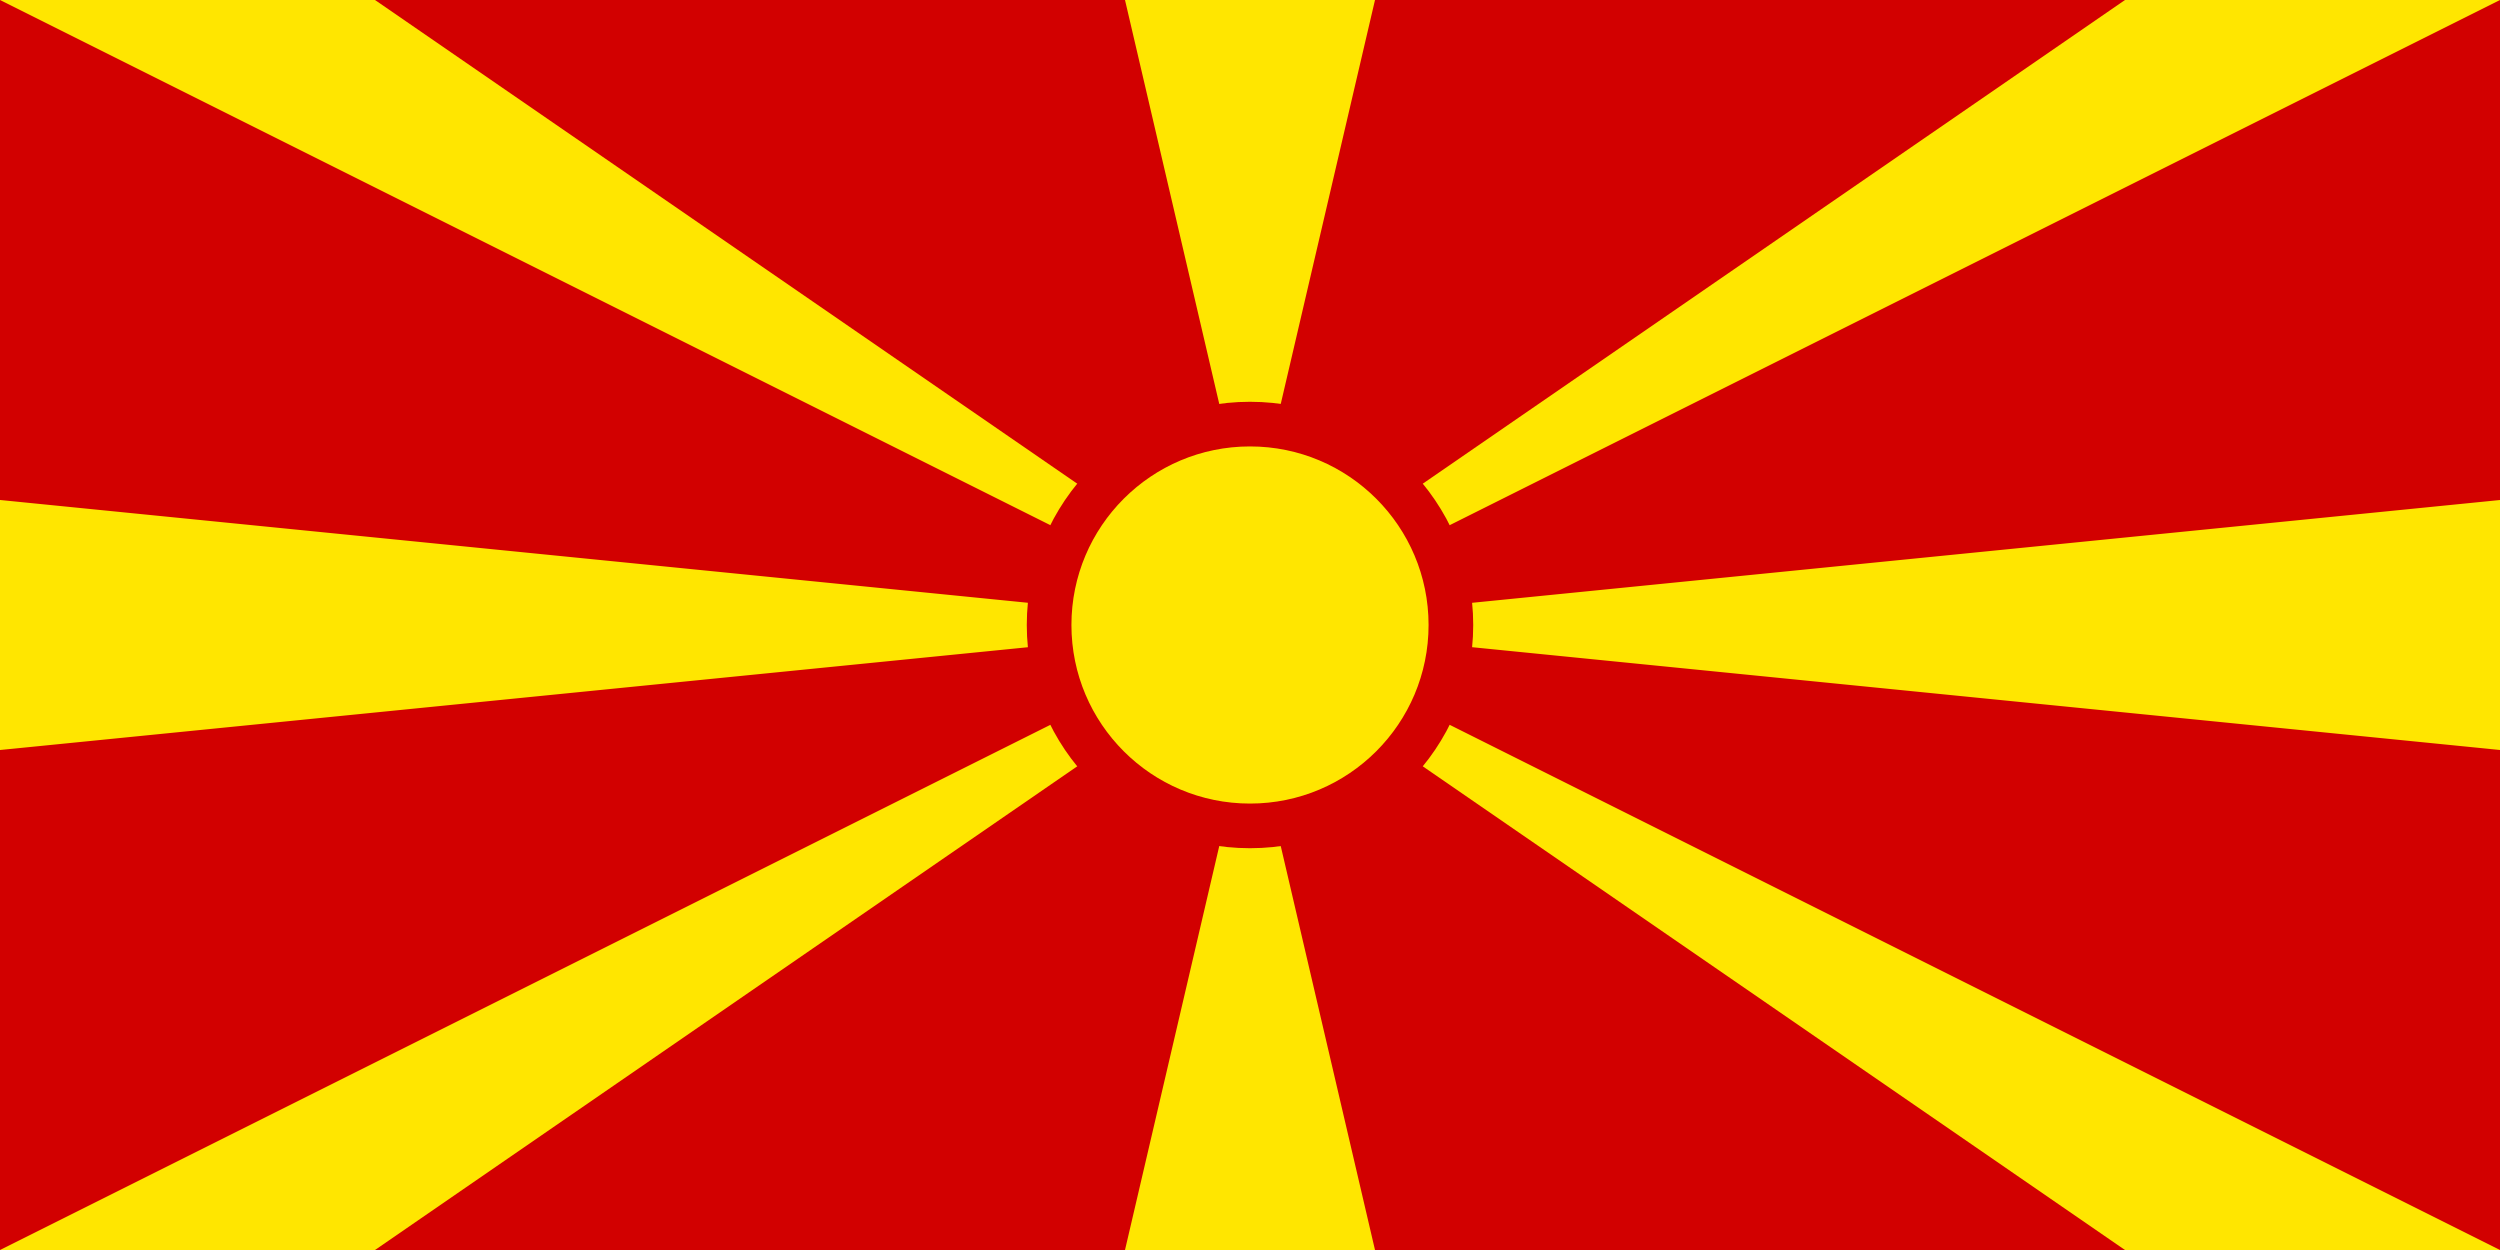
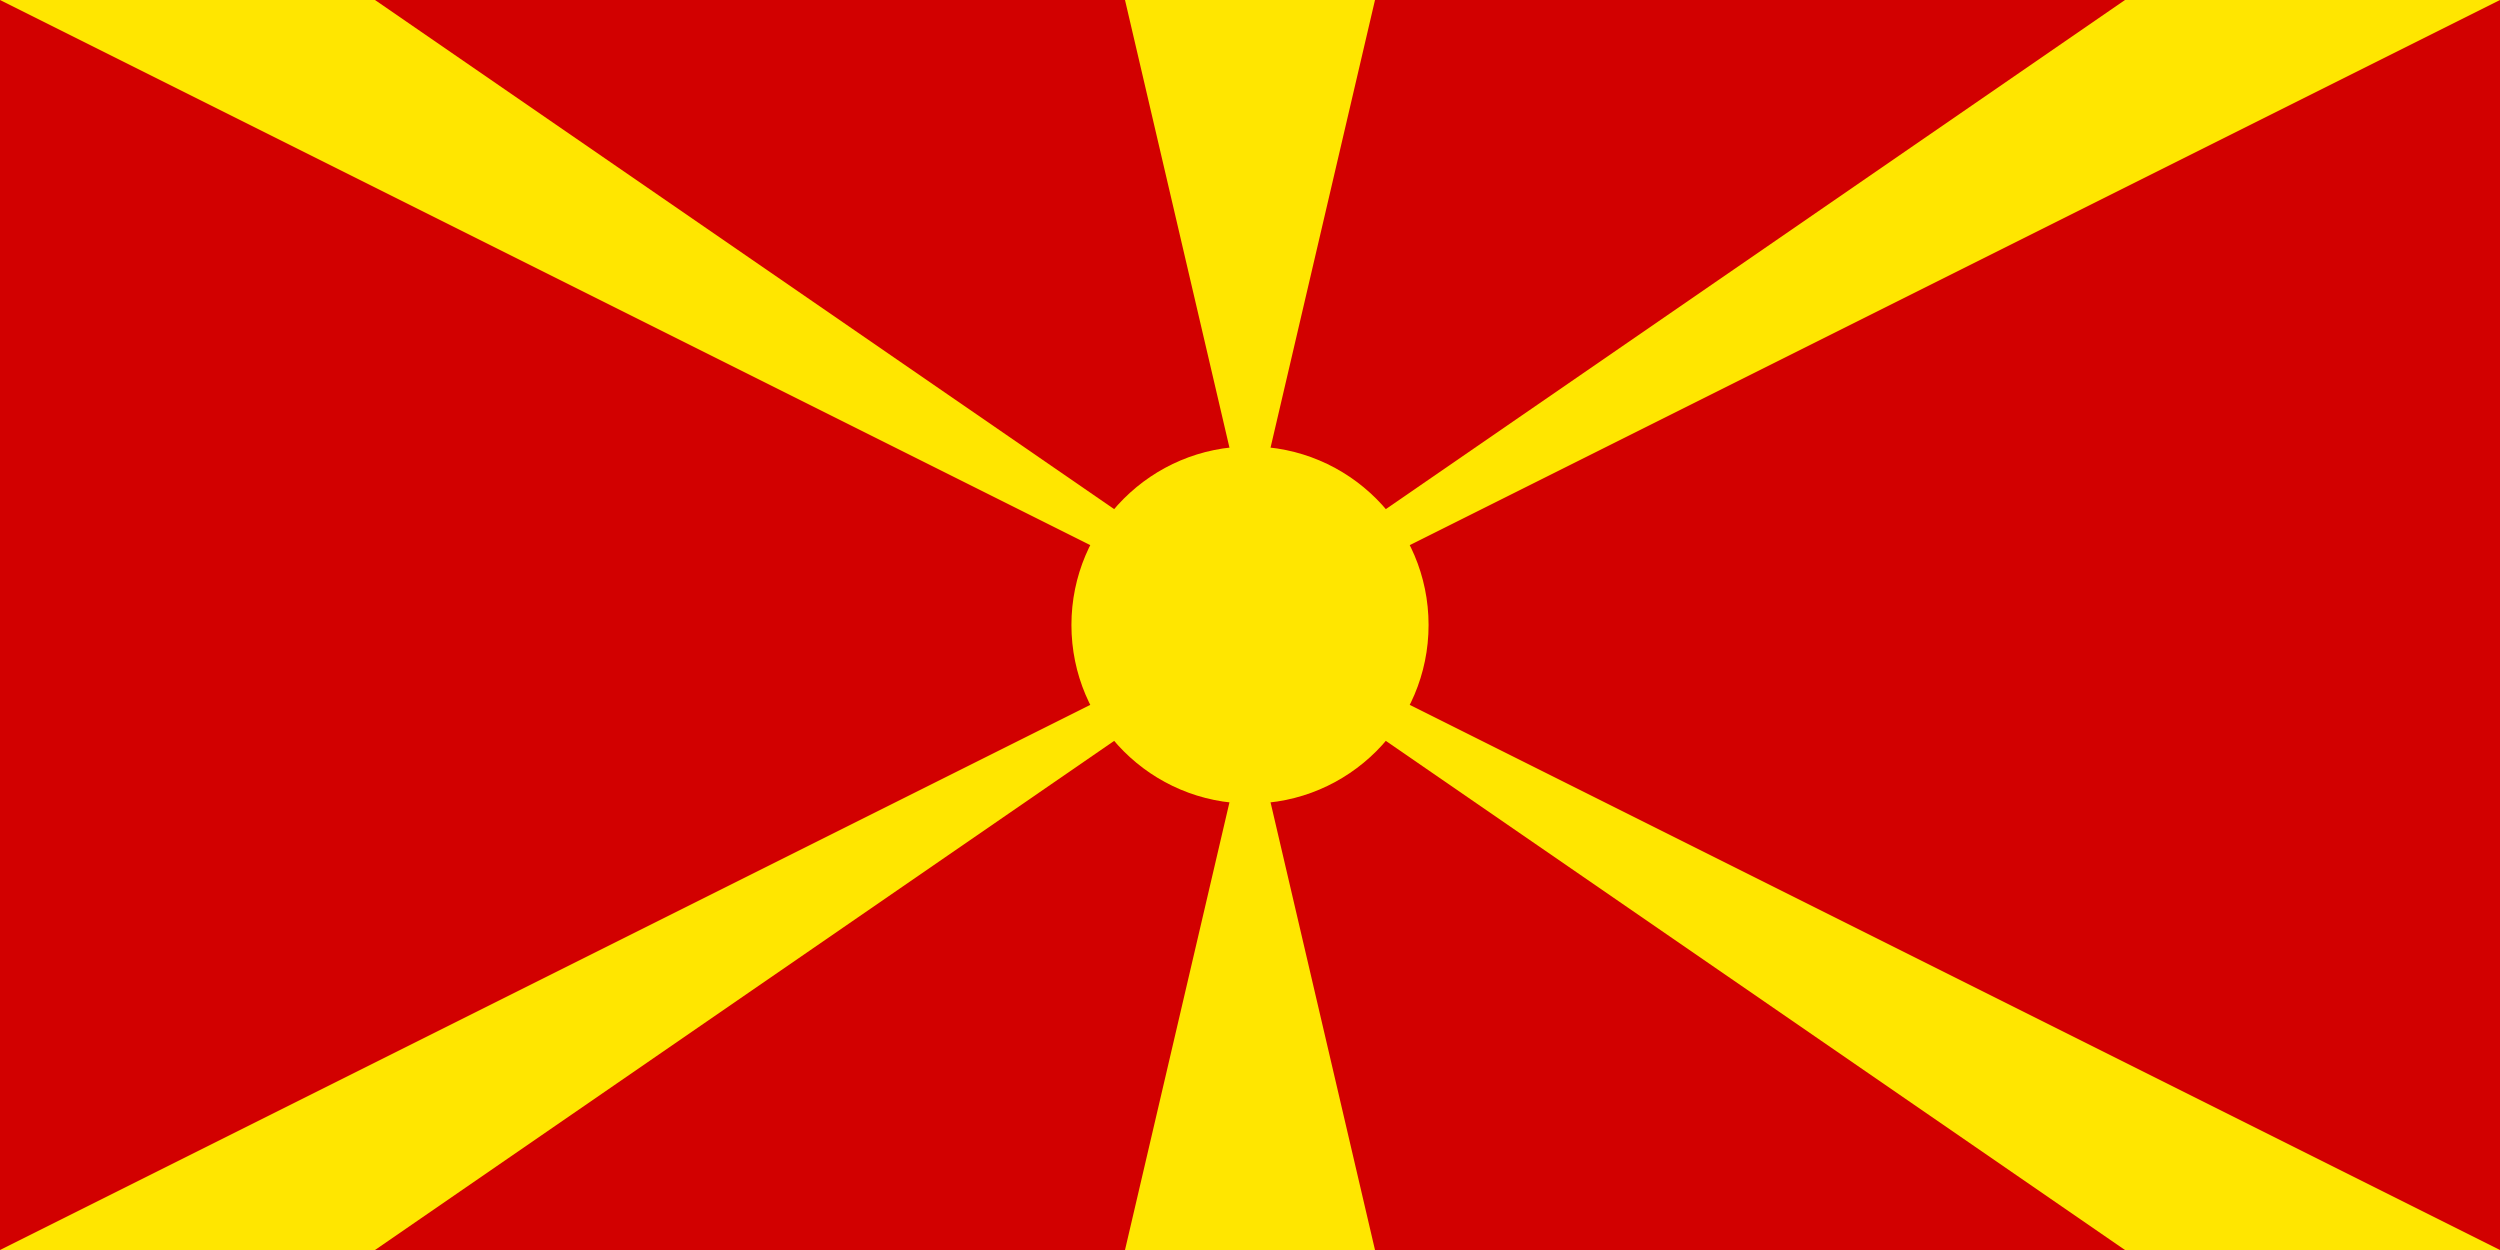
<svg xmlns="http://www.w3.org/2000/svg" xmlns:xlink="http://www.w3.org/1999/xlink" version="1.0" width="2800" height="1400">
  <rect width="2800" height="1400" id="red field" style="fill:#d20000" />
  <path style="fill:#ffe600" d="M 0,0 420,0 1400,675 2380,0 2800,0 1400,700 z" id="path2997" />
  <use transform="matrix(1,0,0,-1,0,1400)" id="use3768" xlink:href="#path2997" />
-   <polygon points="2800,560 2800,840 0,560 0,560 0,840" id="ray 3" style="fill:#ffe600" />
  <path d="M 1260,0 1400,600 1540,0 z" id="path2993" style="fill:#ffe600" />
  <use transform="matrix(1,0,0,-1,0,1400)" id="use3767" xlink:href="#path2993" />
-   <circle fill="#d20000" cx="1400" cy="700" r="250" />
  <circle fill="#ffe600" cx="1400" cy="700" r="200" />
</svg>